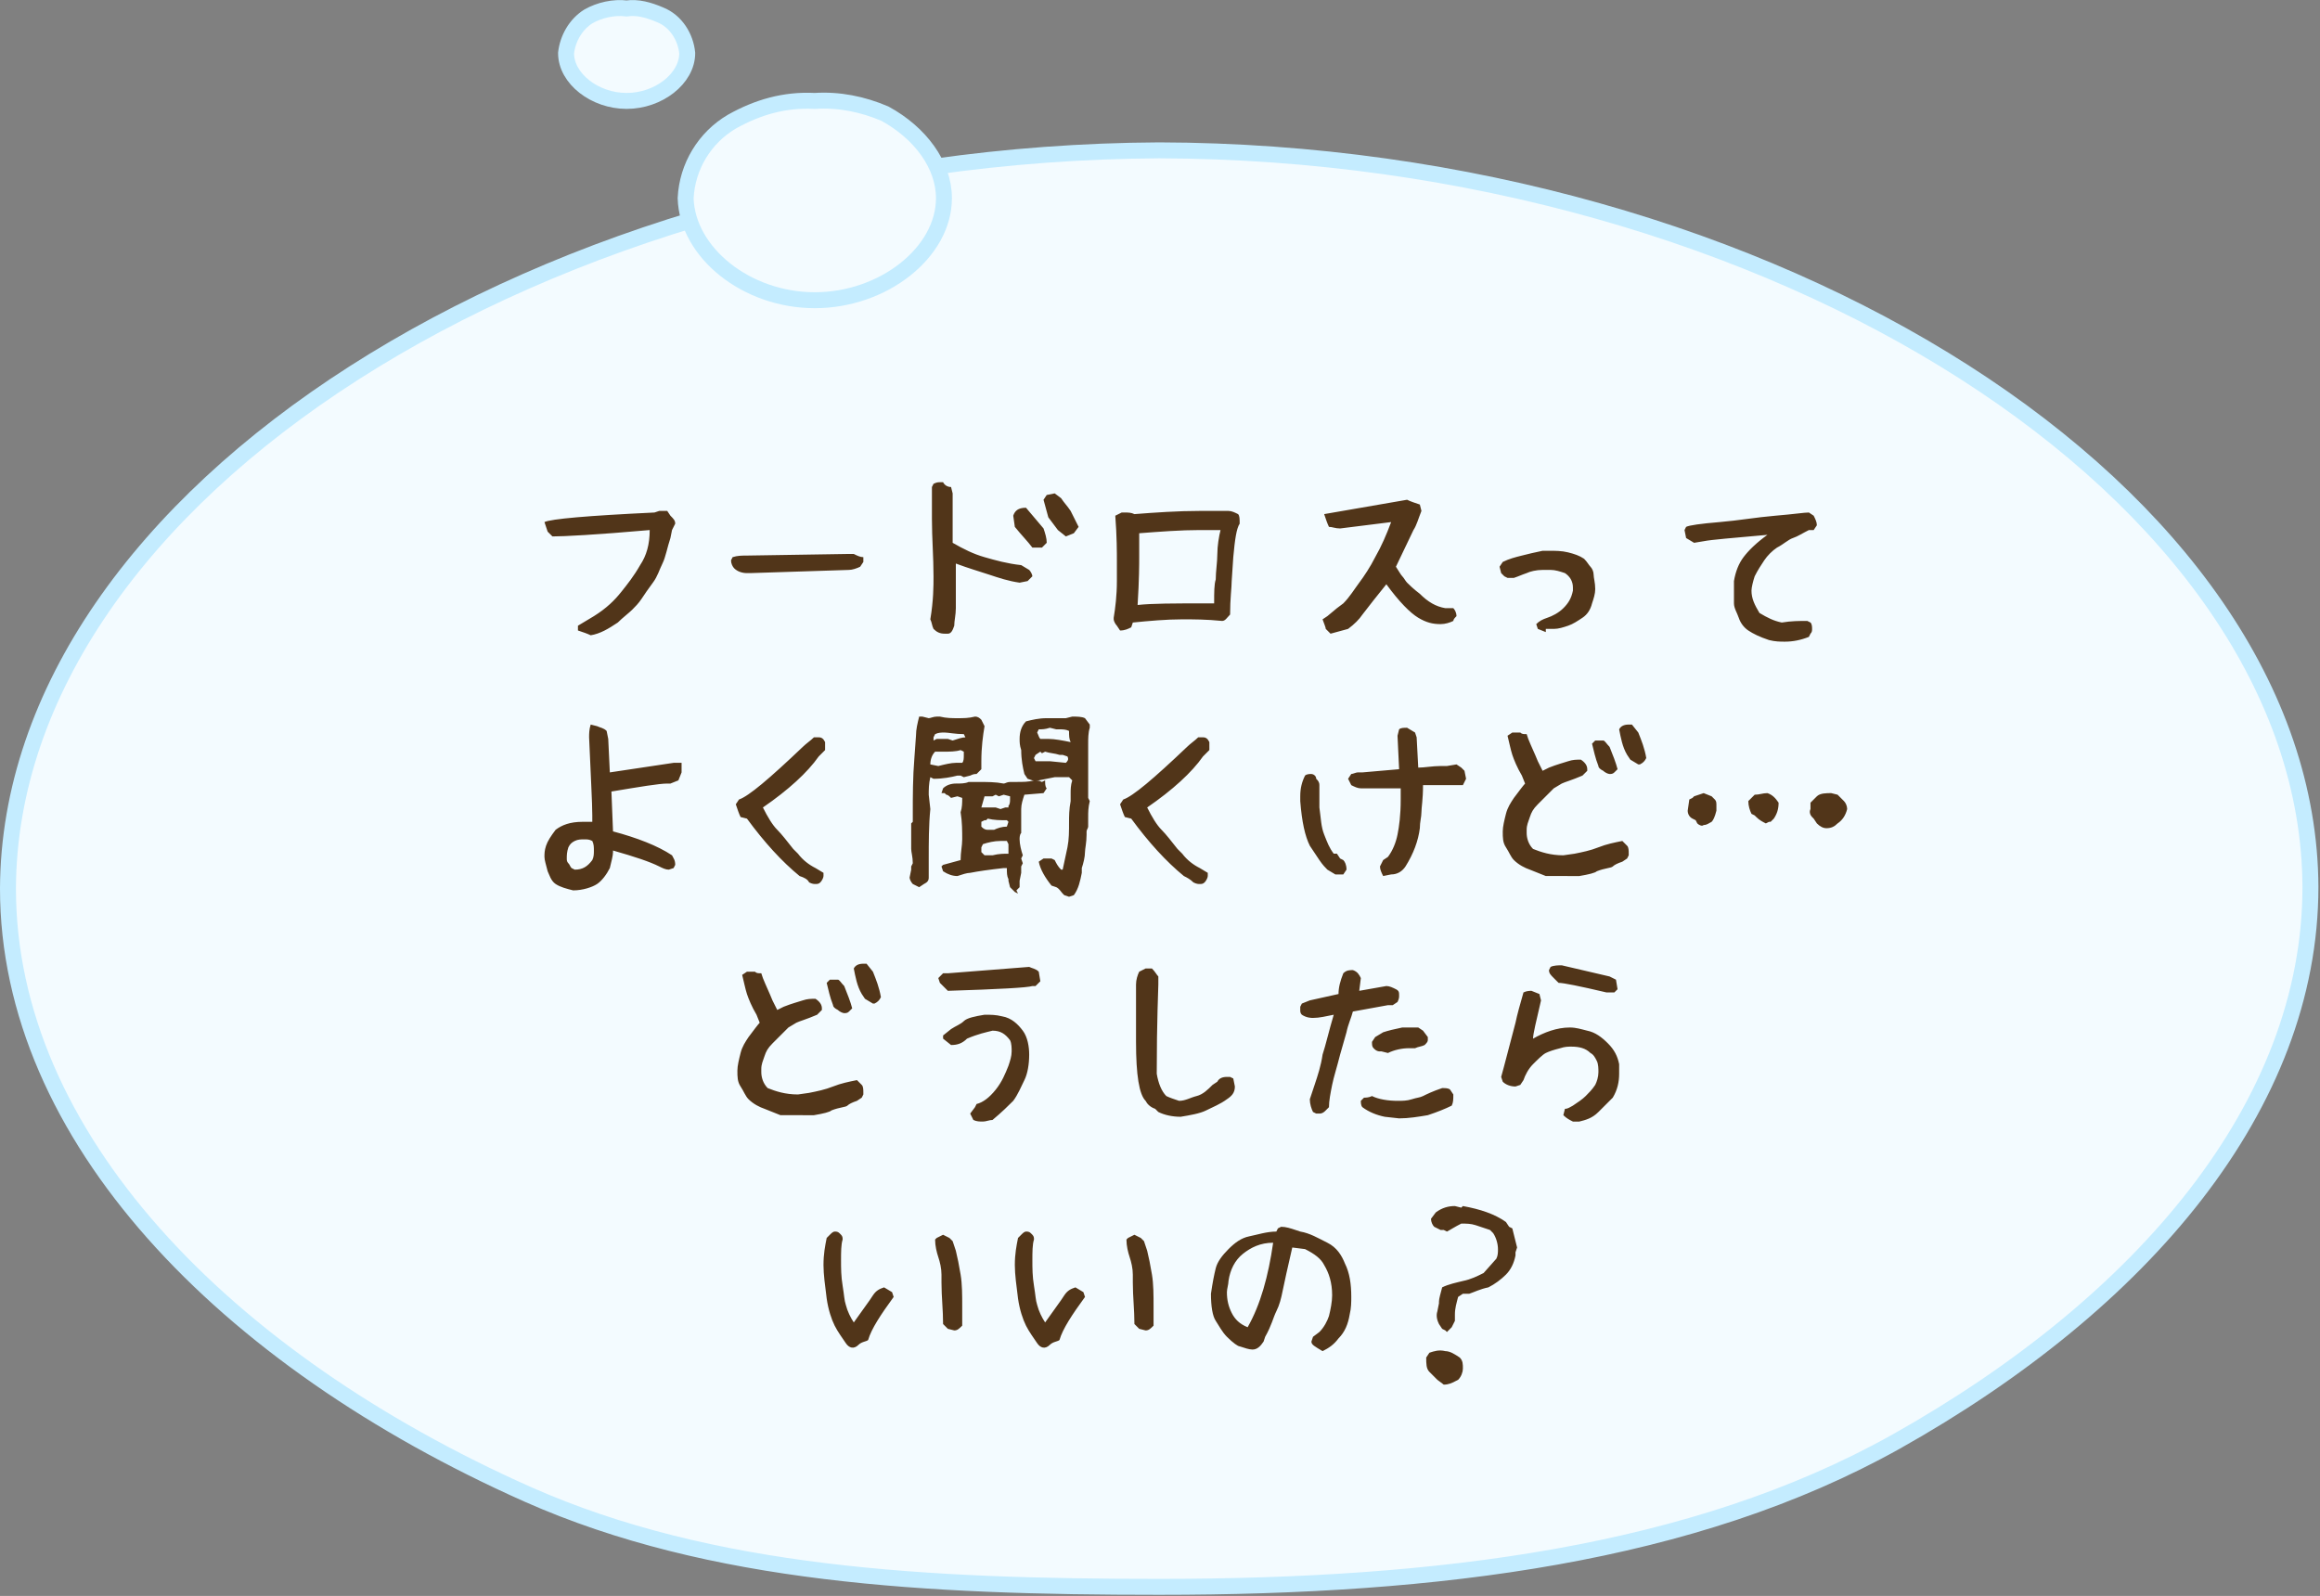
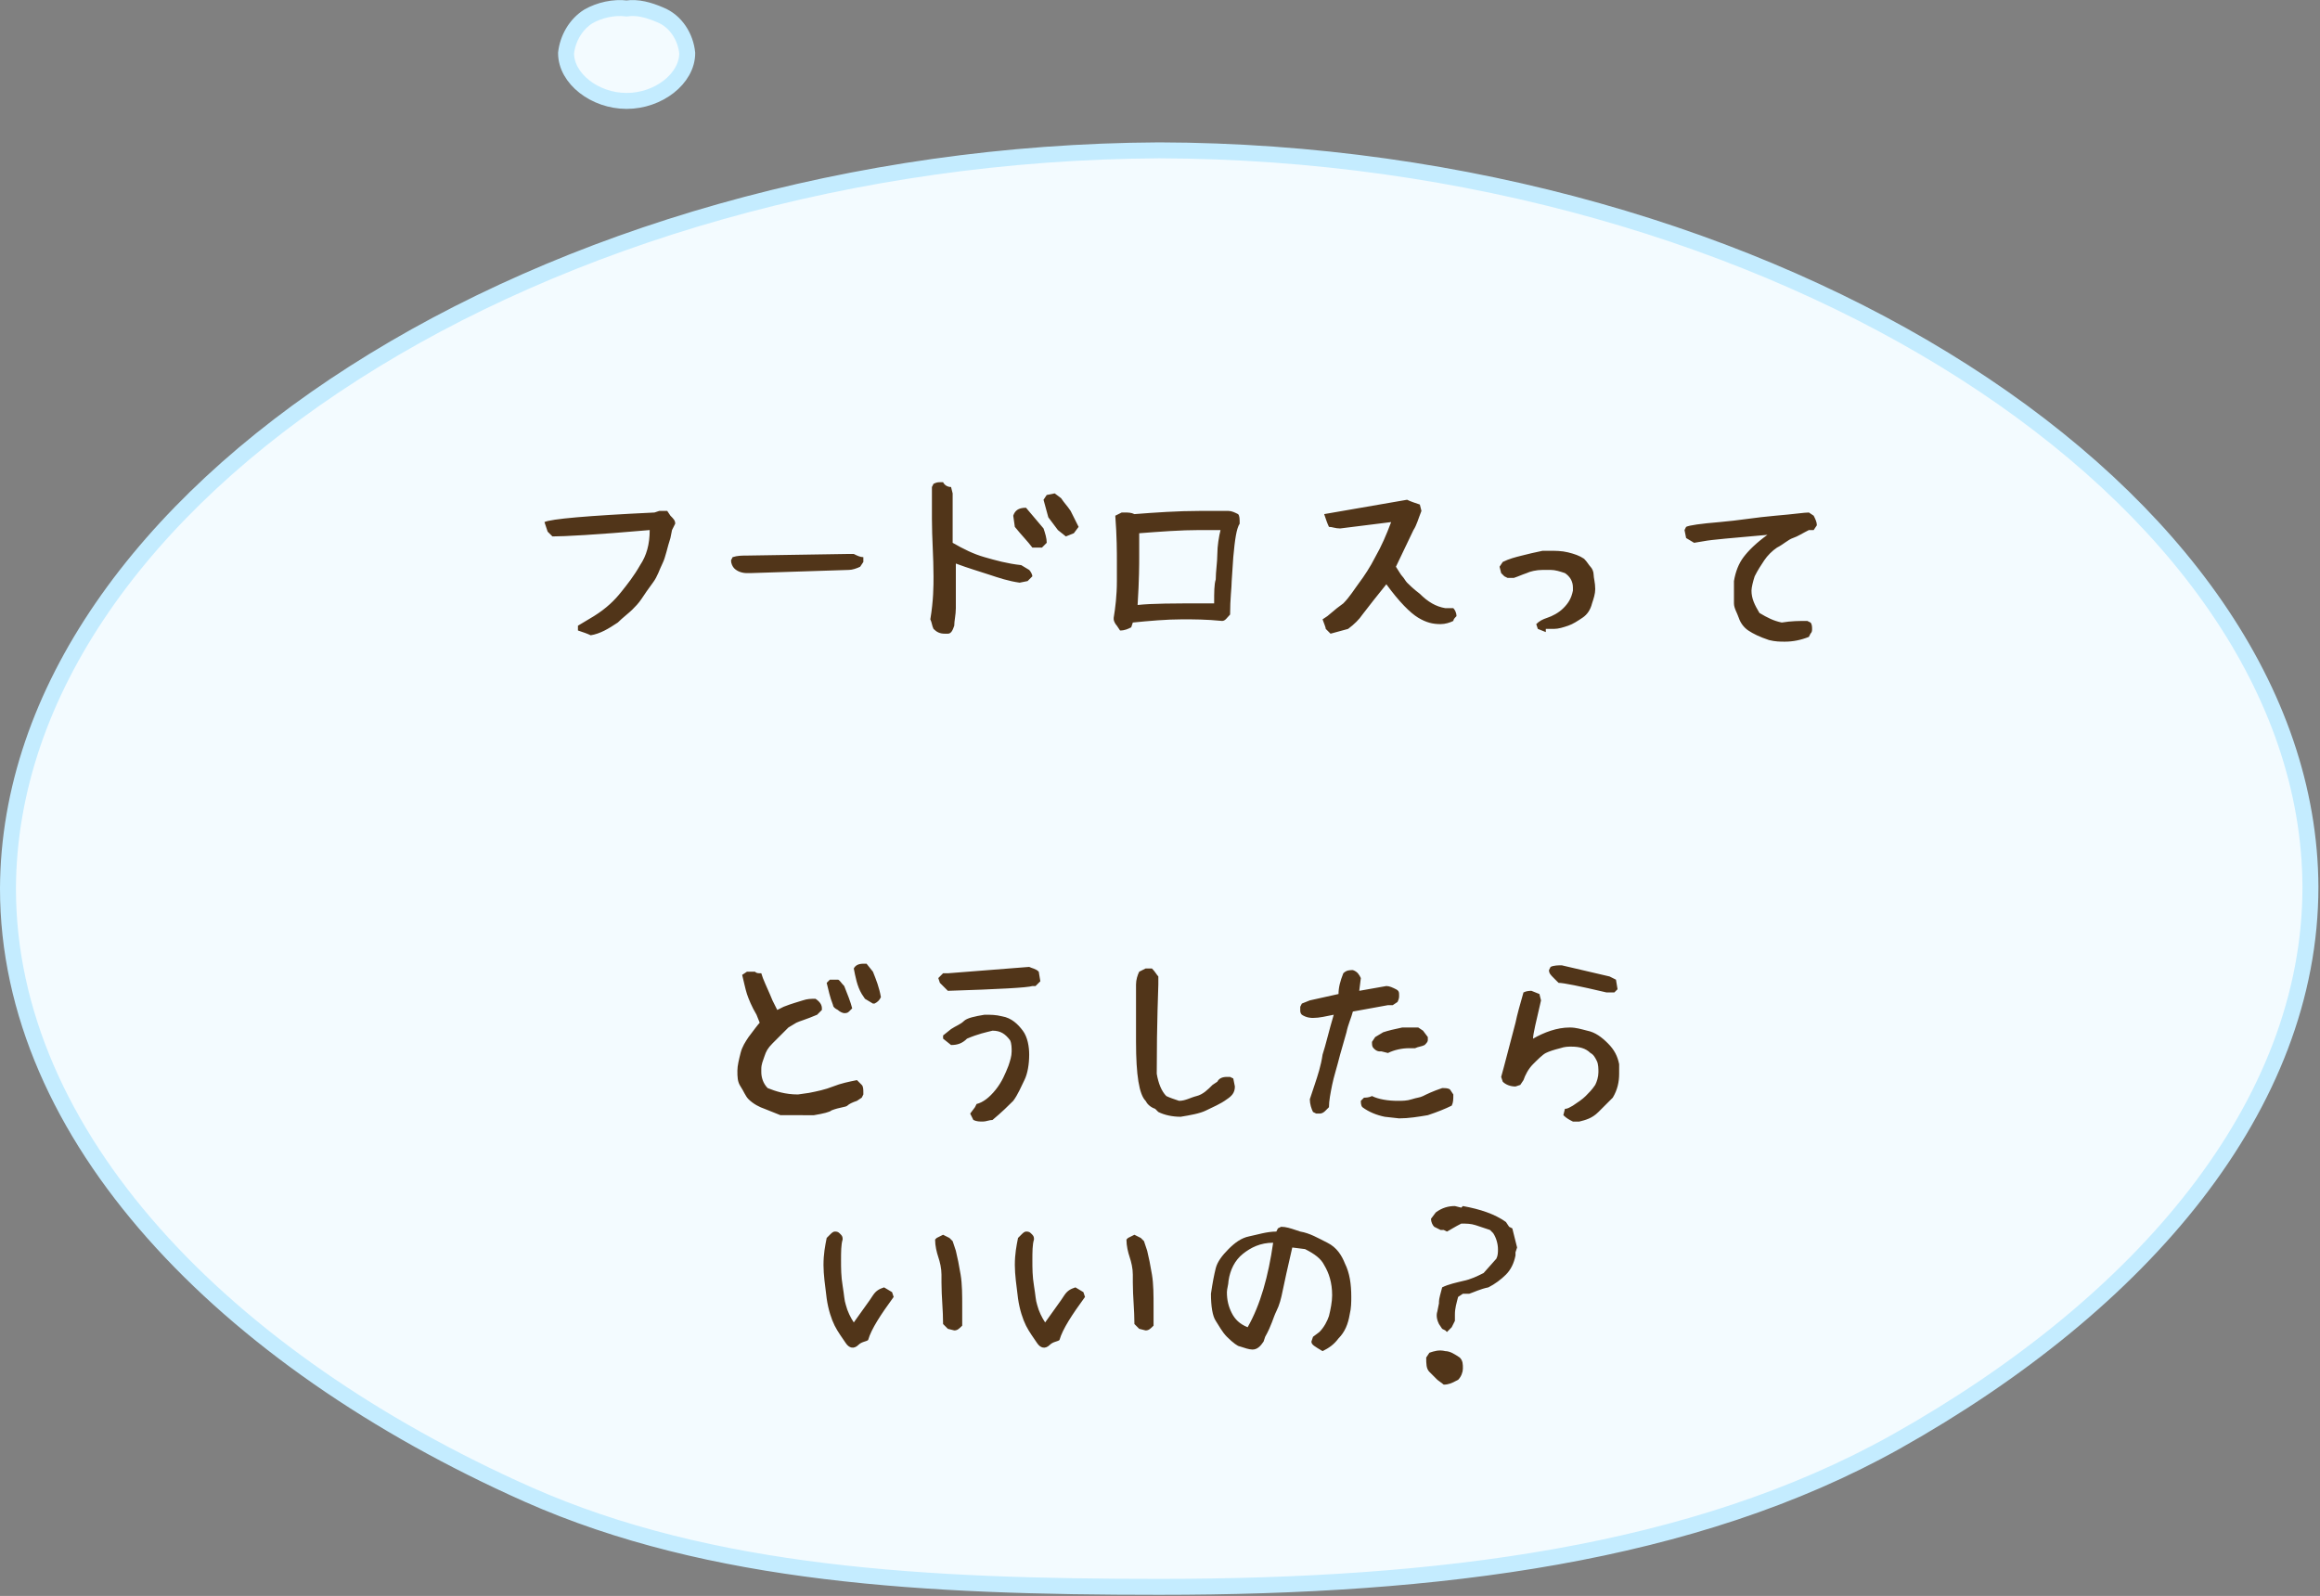
<svg xmlns="http://www.w3.org/2000/svg" x="0" y="0" viewBox="0 0 145.5 100.1" width="145.5" height="100.1">
  <rect x="0" y="0" width="145.5" height="100.1" fill="#808080" stroke="none" />
  <style>.prefix__st0{fill:#f3fbff;stroke:#c4ecff}.prefix__st1{enable-background:new}.prefix__st2{fill:#513519}</style>
  <g id="prefix__about_balloon1" transform="translate(-221.654 -1197.954)">
    <g id="prefix__グループ_1302" transform="translate(222.154 1207.384)">
      <path id="prefix__パス_2163" class="prefix__st0" d="M0 46.3C.1 21.6 33.7.2 72.2 0c38.5.1 72.1 21.6 72.2 46.2 0 13.7-10.5 26.1-26 34.8-12.7 7.1-28.7 9.1-46.2 9.1-14.6 0-28.1-.7-39.6-5.8C13.5 75.8 0 61.8 0 46.3z" />
-       <path id="prefix__パス_2164" class="prefix__st0" d="M58.7 3c0 3.4-3.8 6.4-8.1 6.4s-8-3-8.1-6.4c.1-2 1.2-3.8 2.9-4.8 1.6-.9 3.3-1.4 5.2-1.3 1.5-.1 3 .2 4.4.8C57.2-1.1 58.7.9 58.7 3z" />
      <path id="prefix__パス_2165" class="prefix__st0" d="M42.6-6.1c0 1.6-1.8 3-3.8 3-2 0-3.8-1.4-3.8-3 .1-.9.6-1.8 1.4-2.3.7-.4 1.6-.6 2.4-.5.7-.1 1.4.1 2.1.4 1 .4 1.6 1.4 1.7 2.4z" />
    </g>
    <g class="prefix__st1">
      <path class="prefix__st2" d="M257.9 1237.5v-.3l1-.6c.8-.5 1.3-1 1.7-1.5s.8-1 1.2-1.7c.4-.6.6-1.3.6-2.2-3.4.3-5.4.4-6.1.4l-.3-.3-.2-.6c.4-.2 2.7-.4 6.9-.6l.3-.1h.5l.2.3c.2.2.3.3.3.5l-.2.4-.1.5c-.2.6-.3 1.2-.5 1.6s-.3.8-.6 1.2c-.3.4-.5.7-.7 1s-.4.5-.6.7-.6.5-.9.8c-.6.4-1.1.7-1.7.8-.2-.1-.5-.2-.8-.3zM268.7 1233.9h-.2c-.3 0-.6-.1-.8-.3-.1-.1-.2-.3-.2-.5l.1-.2c.3-.1.6-.1.9-.1l6.3-.1h.4c.2.1.4.2.6.2v.3l-.2.3c-.2.1-.5.2-.7.2l-6.2.2zM280.2 1237.4c-.1-.2-.1-.4-.2-.6.2-1.2.2-2.1.2-2.7 0-1.2-.1-2.4-.1-3.6v-2l.1-.2c.2-.1.3-.1.4-.1h.2c.1.2.3.3.5.3l.1.4v3.1c.7.4 1.3.7 2 .9s1.4.4 2.3.5l.5.3c.1.1.2.3.2.4l-.3.3-.5.1c-.7-.1-1.3-.3-1.9-.5s-1.3-.4-2.1-.7v2.8c0 .4-.1.8-.1 1.1-.1.3-.2.5-.4.5h-.2c-.3 0-.5-.1-.7-.3zm6.2-5.1c-.3-.4-.7-.8-1.1-1.3l-.1-.7c.1-.3.3-.5.8-.5l1.1 1.3c.1.3.2.6.2.9l-.3.3h-.6zm2.1-.7l-.5-.4-.3-.4-.3-.4c-.1-.4-.2-.7-.3-1.1l.2-.3.5-.1.4.3c.2.3.4.5.6.8l.3.6.2.4-.3.4-.5.2zM291.7 1237.2c-.1-.1-.2-.3-.2-.4v-.1c.1-.6.2-1.4.2-2.3v-1.2c0-.6 0-1.6-.1-2.9l.4-.2h.2c.2 0 .4 0 .6.1 1.3-.1 2.7-.2 4.1-.2h1.8c.2 0 .4.1.6.2.1.1.1.3.1.6-.2.3-.3 1-.4 2.1l-.1 1.5c0 .4-.1 1.1-.1 2.1-.2.2-.3.4-.5.4-1-.1-1.8-.1-2.5-.1-1 0-2.1.1-3.1.2l-.1.3c-.2.1-.4.2-.7.2l-.2-.3zm6.2-2.9c0-.5.1-1.1.1-1.6s.1-1.1.2-1.5h-1.3c-1.2 0-2.5.1-3.8.2v1.5c0 .4 0 1.4-.1 3 .9-.1 2.3-.1 4.1-.1h.7c0-.7 0-1.2.1-1.5zM305.1 1237.7l-.3-.3c0-.1-.1-.3-.2-.6l.3-.2.6-.5.4-.3c.4-.4.7-.9 1-1.3s.7-1 1-1.6c.4-.7.7-1.4 1-2.2l-3.2.4c-.3 0-.5-.1-.7-.1-.1-.2-.2-.5-.3-.8.6-.1 2.3-.4 5.2-.9.2.1.5.2.8.3l.1.4c-.2.5-.3.9-.5 1.2l-1.1 2.3c.2.3.3.5.4.6s.2.3.3.4.4.4.8.7c.5.5 1 .8 1.6.9h.5c.1.1.2.3.2.5-.1.1-.2.2-.2.3-.2.1-.5.2-.8.2-.5 0-.9-.1-1.4-.4-.5-.3-1.2-1-2-2.1l-.8 1-.7.9c-.2.3-.5.6-.9.9l-1.1.3zM318.6 1237.6l-.5-.2-.1-.3c.2-.2.4-.3.7-.4.3-.1.7-.3 1-.6s.5-.6.6-1.1v-.2c0-.4-.2-.7-.5-.9-.3-.1-.6-.2-.9-.2h-.5c-.4 0-.8.1-1 .2-.3.1-.5.2-.8.3h-.4l-.2-.1-.2-.2-.1-.4.2-.3c.4-.2.8-.3 1.2-.4s.8-.2 1.3-.3h.4c.4 0 .8 0 1.2.1s.7.2 1 .4c.2.2.3.4.4.5s.2.3.2.5.1.5.1.9c0 .3-.1.6-.2.9-.1.4-.3.7-.6.9s-.6.4-.9.5c-.3.1-.6.2-.9.2h-.5zM331.3 1237.5c-.3-.2-.5-.5-.6-.8s-.3-.6-.3-.9v-1.4c.1-.6.3-1.1.6-1.5s.8-.9 1.5-1.4c-2.2.2-3.5.3-4 .4l-.6.1-.5-.3-.1-.5.1-.2c.2-.1.9-.2 2.1-.3s2.3-.3 3.5-.4 1.8-.2 2.1-.2l.3.2c.1.2.2.4.2.6l-.2.3h-.3c-.4.2-.7.4-1 .5s-.6.4-1 .6c-.3.2-.6.5-.8.8s-.4.6-.6 1c-.1.3-.2.7-.2.9 0 .5.2.9.5 1.4.5.3.9.5 1.4.6.6-.1 1.1-.1 1.6-.1l.2.1c.1.1.1.3.1.4 0 .1 0 .2-.1.3l-.1.2c-.5.2-1 .3-1.5.3-.3 0-.6 0-1-.1-.6-.2-1-.4-1.3-.6z" />
    </g>
    <g class="prefix__st1">
-       <path class="prefix__st2" d="M256 1252.6c-.1-.4-.2-.7-.2-.9 0-.2 0-.4.1-.7.1-.3.3-.6.6-1 .4-.3.9-.5 1.7-.5h.6v-.4c0-.8-.1-2.5-.2-4.9 0-.2 0-.5.1-.8l.4.1c.2.1.4.1.6.3l.1.5.1 2.1 4-.6h.5v.6l-.2.5-.5.2h-.2c-.5 0-1.7.2-3.5.5l.1 2.5c1.5.4 2.8.9 3.7 1.5.1.2.2.3.2.6l-.1.2-.3.1c-.2 0-.4-.1-.6-.2-.6-.3-1.5-.6-2.9-1v.1c0 .2-.1.6-.2 1-.2.4-.5.8-.8 1s-.9.4-1.5.4c-.4-.1-.8-.2-1.1-.4s-.4-.6-.5-.8zm1.7-.1c.5 0 .8-.2 1.1-.6.1-.2.1-.4.1-.6 0-.2 0-.4-.1-.6-.2-.1-.3-.1-.5-.1s-.4 0-.6.1c-.2.1-.3.2-.4.4-.1.3-.1.5-.1.7 0 .1 0 .2.1.3s.1.2.2.3l.2.1zM271.8 1252.9c-1.1-.9-2.2-2.1-3.3-3.6l-.4-.1c-.1-.2-.2-.5-.3-.8l.2-.3c.6-.2 1.9-1.3 4-3.3.2-.2.5-.4.7-.6H273c.2 0 .3.1.4.3v.5l-.4.4c-.7 1-1.9 2.1-3.5 3.2.3.6.6 1.1.9 1.4s.6.7 1 1.2l.3.3c.3.4.7.7 1.1.9l.5.3v.2c0 .1-.1.3-.2.4-.1.1-.2.1-.3.1-.1 0-.2 0-.4-.1-.1-.2-.3-.3-.6-.4zM279.3 1253.6l-.4-.2c-.1-.1-.2-.3-.2-.4l.1-.5v-.2l.1-.2c0-.4-.1-.7-.1-.9v-1.6l.1-.1v-.5c0-1.1 0-2.3.1-3.5l.1-1.4c0-.4.1-.8.2-1.2h.2l.4.1c.1 0 .3-.1.5-.1h.2c.4.1.8.1 1.1.1.4 0 .7 0 1.1-.1.2 0 .3.1.4.2l.1.2.1.2c-.1.6-.2 1.3-.2 2.2v.5l-.3.3c-.1 0-.2 0-.4.1l-.4.1-.2-.1h-.2c-.4.1-.9.2-1.5.2l-.2-.1c-.1.4-.1.8-.1 1.1l.1.9c-.1 1-.1 2.1-.1 3.1v1.2c0 .2-.1.3-.3.4l-.3.2zm2.7-7.8c.1-.1.1-.3.1-.5v-.2l-.2-.1c-.3.1-.7.1-1.1.1h-.5c-.2.2-.3.5-.3.8l.5.1c.4-.1.8-.2 1.1-.2h.4zm-1.6-1.5h.7l.3.1c.3-.1.6-.2.8-.2l-.1-.2c-.5 0-1-.1-1.2-.1-.2 0-.4 0-.6.1l-.1.2v.2l.2-.1zm5.1 9.7l-.2-.1-.3-.3-.1-.4v-.1c-.1-.2-.1-.4-.1-.7h-.2c-.9.1-1.6.2-2.1.3-.2 0-.5.1-.8.2-.3 0-.6-.1-.9-.3l-.1-.3.1-.1 1.1-.3c0-.5.1-.9.1-1.3 0-.5 0-1.1-.1-1.7.1-.3.1-.6.1-.9l-.3-.1-.4.1c-.1-.1-.2-.2-.3-.2l-.1-.1h-.2l.1-.3c.2-.2.5-.3.8-.3.3 0 .6 0 .8-.1h.5c.7 0 1.2 0 1.7.1.1 0 .2-.1.4-.1h.4c.4 0 .8 0 1.1-.1.2 0 .3 0 .5.1l.2-.1c0 .2 0 .4.1.5l-.2.3-1.2.1c-.1.3-.2.6-.2.9v1.5c-.1.1-.1.3-.1.4 0 .3.1.7.2 1l-.1.2.1.3-.1.2v.4l-.1.5v.4l-.2.2.1.2zm-1.5-4c.2-.1.5-.2.8-.2l.1-.3-.1-.1c-.4 0-.8 0-1.2-.1l-.1.1h-.1l-.2.1v.3c.1.1.2.2.4.2h.4zm.9-1.5c.1-.1.1-.3.1-.4v-.2l-.4-.1-.3.1-.2-.1-.2.1h-.5l-.2.7H284.1l.3.1.3-.1h.2zm0 2.4l-.1-.2h-.4c-.4 0-.8.1-1.1.2l-.1.2V1251.4l.2.2h.5c.4-.1.7-.1 1-.1v-.6zm3.8 3.3l-.3-.1-.1-.1c-.1-.1-.2-.3-.4-.4l-.3-.1c-.4-.5-.7-1-.8-1.5l.3-.2h.5l.2.1c.1.2.2.4.4.6h.1c.1-.5.2-.9.3-1.4s.1-1 .1-1.6c0-.3 0-.8.1-1.3v-.5c0-.2 0-.5.1-.8l-.2-.2h-.9l-1 .2h-.4l-.3-.1-.2-.3c-.1-.4-.2-.9-.2-1.5-.1-.3-.1-.5-.1-.7 0-.4.1-.8.4-1.1.4-.1.8-.2 1.3-.2h1.2l.4-.1c.3 0 .6 0 .8.1l.3.4v.2c-.1.3-.1.7-.1 1v3.4l.1.2c-.1.4-.1.7-.1 1v.6c0 .1-.1.2-.1.3v.2c0 .5-.1.9-.1 1.1 0 .3-.1.7-.2 1v.3c-.1.5-.2 1-.5 1.4l-.3.1zm0-10.4c-.2-.1-.4-.1-.6-.1h-.2l-.4-.1c-.3.1-.5.1-.7.1l-.1.2c.1.2.1.3.2.4h.5c.4 0 .9.1 1.4.2-.1-.2-.1-.4-.1-.7zm-.2 2c.1-.1.2-.2.1-.4l-.3-.1h-.2c-.3-.1-.6-.1-.9-.2l-.2.1-.1-.1-.3.2-.1.2.1.2h.9l1 .1zM295.9 1252.9c-1.1-.9-2.2-2.1-3.3-3.6l-.4-.1c-.1-.2-.2-.5-.3-.8l.2-.3c.6-.2 1.9-1.3 4-3.3.2-.2.5-.4.7-.6H297.1c.2 0 .3.1.4.3v.5l-.4.4c-.7 1-1.9 2.1-3.5 3.2.3.6.6 1.1.9 1.4.3.3.6.7 1 1.2l.3.3c.3.4.7.7 1.1.9l.5.3v.2c0 .1-.1.3-.2.4-.1.1-.2.1-.3.1-.1 0-.2 0-.4-.1-.2-.2-.4-.3-.6-.4zM304.9 1252.5c-.1-.1-.3-.3-.5-.6l-.6-.9c-.3-.6-.5-1.5-.6-2.8v-.3c0-.5.1-.9.3-1.3.1-.1.3-.1.4-.1.1 0 .3.1.3.3.1.1.2.2.2.4v1.4c.1.7.1 1.2.3 1.7s.3.8.6 1.2h.2l.2.3.2.1c.1.1.2.3.2.6l-.2.3h-.5l-.5-.3zm3.5.4c-.1-.2-.2-.4-.2-.6l.1-.2.1-.2.3-.2c.3-.4.5-.9.6-1.4s.2-1.2.2-2.2v-.7H307c-.2 0-.4-.1-.6-.2l-.2-.4.2-.3c.1 0 .3-.1.4-.1h.3l2.3-.2-.1-2.1.1-.4c.1-.1.3-.1.5-.1l.5.3.1.3.1 1.9c.4 0 .9-.1 1.4-.1h.4l.6-.1.3.2.2.2.1.5-.2.4h-2.5c0 .9-.1 1.4-.1 1.7 0 .3-.1.6-.1 1-.1.8-.4 1.6-.9 2.4-.2.3-.5.5-.9.5l-.5.1zM317.6 1252.5c-.3-.1-.7-.3-1-.6-.2-.2-.3-.5-.5-.8-.2-.3-.2-.6-.2-1 0-.3.1-.7.2-1.1s.3-.7.5-1c.3-.4.6-.8.7-.9l-.2-.5c-.3-.5-.5-1-.6-1.3s-.2-.8-.3-1.2l.3-.2h.5c.1.1.2.1.4.1l.1.3c.2.5.4.9.6 1.4l.3.6.4-.2c.5-.2.9-.3 1.2-.4s.5-.1.8-.1c.3.2.4.4.4.6v.1l-.3.3c-.7.3-1.1.4-1.3.5l-.5.3-1 1c-.3.3-.4.5-.5.8s-.2.5-.2.8v.2c0 .3.1.7.4 1 .5.2 1.1.4 1.9.4l.7-.1c.5-.1 1-.2 1.5-.4s1-.3 1.5-.4l.3.3c.1.1.1.3.1.5v.1l-.1.2-.3.2c-.3.1-.5.2-.6.3s-.5.1-1 .3c-.1.1-.5.2-1.1.3H318.6l-1-.4zm4.3-6.5c-.2-.5-.3-1-.4-1.4l.2-.2h.5c.1 0 .2.2.4.4.2.5.4 1 .5 1.4l-.2.2c-.1.1-.2.1-.3.1-.1 0-.3-.1-.4-.2-.2-.1-.3-.2-.3-.3zm2.5-.1l-.5-.3-.2-.3c-.3-.5-.4-1.1-.5-1.6.1-.2.3-.3.6-.3h.2l.4.5c.2.5.4 1 .5 1.6-.1.2-.2.3-.4.4h-.1zM328.1 1249.6l-.1-.2-.2-.1c-.2-.1-.3-.3-.3-.5l.1-.7.2-.1.1-.1.6-.2.5.2.2.2c.1.1.1.2.1.4V1248.8c-.1.4-.2.6-.3.7-.2.1-.3.2-.5.2-.1.1-.3 0-.4-.1zm4.3 0c-.2-.1-.4-.2-.6-.4l-.1-.1-.2-.1c-.1-.2-.2-.5-.2-.8l.4-.4c.3 0 .5-.1.8-.1.3.1.5.3.7.6 0 .4-.1.7-.3 1l-.2.2h-.1l-.2.1zm3.2 0l-.2-.3-.1-.1c-.1-.1-.2-.3-.1-.5v-.4l.4-.4c.2-.2.6-.2.9-.2l.4.1.4.4c.1.1.2.3.2.5-.1.4-.3.7-.6.9-.2.2-.4.3-.7.3-.2 0-.4-.1-.6-.3z" />
-     </g>
+       </g>
    <g class="prefix__st1">
      <path class="prefix__st2" d="M269.6 1267.5c-.3-.1-.7-.3-1-.6-.2-.2-.3-.5-.5-.8-.2-.3-.2-.6-.2-1 0-.3.1-.7.2-1.1s.3-.7.5-1c.3-.4.6-.8.7-.9l-.2-.5c-.3-.5-.5-1-.6-1.3s-.2-.8-.3-1.2l.3-.2h.5c.1.1.2.1.4.1l.1.3c.2.5.4.9.6 1.4l.3.6.4-.2c.5-.2.9-.3 1.2-.4s.5-.1.8-.1c.3.2.4.4.4.6v.1l-.3.3c-.7.3-1.1.4-1.3.5l-.5.3-1 1c-.3.3-.4.5-.5.8s-.2.5-.2.8v.2c0 .3.1.7.4 1 .5.2 1.1.4 1.9.4l.7-.1c.5-.1 1-.2 1.5-.4s1-.3 1.5-.4l.3.3c.1.1.1.3.1.5v.1l-.1.2-.3.2c-.3.1-.5.2-.6.3s-.5.1-1 .3c-.1.1-.5.2-1.1.3H270.6l-1-.4zm4.3-6.5c-.2-.5-.3-1-.4-1.4l.2-.2h.5c.1 0 .2.2.4.4.2.5.4 1 .5 1.4l-.2.2c-.1.1-.2.1-.3.1-.1 0-.3-.1-.4-.2-.2-.1-.3-.2-.3-.3zm2.5-.1l-.5-.3-.2-.3c-.3-.5-.4-1.1-.5-1.6.1-.2.3-.3.6-.3h.2l.4.5c.2.5.4 1 .5 1.6-.1.2-.2.3-.4.4h-.1zM280.9 1259.9l-.3-.3-.1-.3.2-.2.1-.1h.3l5.1-.4c.2.1.4.1.6.3l.1.6-.3.3h-.2c-.3.1-2.1.2-5.3.3l-.2-.2zm1.6 7.9l.3-.4.1-.2c.4-.1.8-.4 1.2-.9s.6-1 .8-1.5c.1-.3.2-.6.2-.9 0-.2 0-.5-.1-.7-.3-.4-.6-.6-1.1-.6-.4.1-.9.2-1.6.5-.3.3-.6.4-1 .4l-.5-.4v-.2l.5-.4c.3-.2.6-.3.8-.5s.7-.3 1.3-.4c.4 0 .7 0 1.1.1.6.1 1 .5 1.3.9s.4 1 .4 1.5c0 .6-.1 1.2-.3 1.6s-.4.9-.7 1.3c-.3.3-.7.7-1.3 1.2-.2 0-.4.1-.6.1-.2 0-.4 0-.6-.1l-.2-.4zM294.3 1267.7l-.2-.2c-.3-.1-.5-.3-.6-.5-.4-.4-.6-1.6-.6-3.7v-3.6c0-.3.1-.6.2-.8l.4-.2h.4c.2.2.3.4.4.5v.5c0 .3-.1 2.2-.1 5.6.1.6.3 1.1.6 1.4.2.1.5.2.8.3.4 0 .7-.2 1.1-.3s.7-.4 1-.7l.3-.2c.1-.2.3-.3.6-.3h.2l.2.1.1.5c0 .4-.2.6-.5.8-.4.3-.9.5-1.3.7s-1 .3-1.6.4c-.5 0-1-.1-1.4-.3zM304 1267.7c-.1-.2-.2-.5-.2-.8l.3-.9c.2-.6.4-1.2.5-1.9.2-.6.4-1.5.7-2.5-.5.1-.9.2-1.3.2-.1 0-.4 0-.7-.2-.1-.1-.1-.2-.1-.3v-.2l.1-.2.5-.2 1.8-.4c0-.4.1-.8.3-1.3.2-.2.4-.2.6-.2.3.1.4.3.5.5l-.1.8 1.7-.3c.2 0 .4.1.6.2s.2.2.2.4c0 .1 0 .2-.1.4l-.3.2h-.3l-2.2.4c-.1.4-.3.8-.4 1.3l-.4 1.4c-.2.8-.4 1.4-.5 1.9s-.2 1-.2 1.4l-.2.2c-.1.1-.2.2-.4.2h-.2l-.2-.1zm4.5.3c-.5-.1-1-.3-1.4-.6-.1-.1-.1-.3-.1-.4l.2-.2c.1 0 .3 0 .5-.1.4.2 1 .3 1.6.3.3 0 .6 0 .9-.1s.5-.1.7-.2c.2-.1.6-.3 1.2-.5.2 0 .4 0 .5.1l.2.3c0 .3 0 .5-.1.7-.4.2-.9.4-1.5.6-.6.1-1.2.2-1.8.2l-.9-.1zm-.2-4.1h-.1c-.2 0-.3-.1-.4-.2-.1-.1-.1-.2-.1-.4l.2-.3.5-.3c.3-.1.7-.2 1.2-.3h1l.3.2.3.4v.2c0 .1-.1.2-.2.3-.2.1-.4.1-.6.2h-.4c-.4 0-.9.1-1.3.3l-.4-.1zM320.3 1268.3c-.2-.1-.4-.2-.6-.4l.1-.4c.2 0 .3-.1.5-.2.3-.2.6-.4.8-.6s.4-.4.6-.7c.1-.2.2-.5.2-.8 0-.2 0-.5-.1-.7s-.2-.4-.4-.5c-.3-.3-.7-.4-1.2-.4-.2 0-.4 0-.7.1-.4.1-.7.2-.9.3s-.5.4-.8.7c-.3.3-.5.7-.6 1l-.2.3-.3.1c-.3 0-.6-.1-.8-.3l-.1-.3c.2-.7.5-1.9.9-3.4.1-.5.3-1.2.5-1.9.2-.1.4-.1.5-.1l.5.2.1.4c-.3 1.3-.5 2.1-.5 2.4.7-.4 1.5-.7 2.3-.7.4 0 .7.1 1.1.2.5.1.9.4 1.3.8s.6.8.7 1.3v.6c0 .5-.1 1-.4 1.5l-.9.9c-.4.4-.8.5-1.2.6h-.4zm2.1-8.1c-1.7-.4-2.7-.6-3-.6l-.2-.2-.1-.1c-.2-.2-.3-.3-.3-.5l.1-.2c.2-.1.5-.1.7-.1l3 .7.4.2.1.6-.2.2h-.5z" />
    </g>
    <g class="prefix__st1">
      <path class="prefix__st2" d="M274.7 1282.2c-.2-.3-.5-.7-.7-1.1s-.4-1-.5-1.7c-.1-.8-.2-1.5-.2-2.1 0-.7.1-1.2.2-1.7l.2-.2c.1-.1.2-.2.3-.2.1 0 .2 0 .3.1l.1.1c.1.1.1.2.1.3-.1.3-.1.8-.1 1.3s0 1 .1 1.6.1.9.2 1.2c.1.4.3.8.5 1.1l1-1.4.2-.3c.2-.3.4-.4.7-.5l.5.3.1.3c-.8 1.1-1.4 2-1.6 2.7-.1.1-.4.1-.6.3-.3.3-.6.2-.8-.1zm6.4-.9l-.1-.1-.2-.2c0-.9-.1-1.7-.1-2.6v-.5c0-.4-.1-.8-.2-1.1s-.2-.7-.2-1.1l.1-.1.4-.2.4.2.2.2.2.6c.1.4.2.9.3 1.5s.1 1.3.1 2v1.2c-.2.2-.3.3-.5.3l-.4-.1zM286.7 1282.2c-.2-.3-.5-.7-.7-1.1s-.4-1-.5-1.7c-.1-.8-.2-1.5-.2-2.1 0-.7.1-1.2.2-1.7l.2-.2c.1-.1.2-.2.3-.2.1 0 .2 0 .3.1l.1.1c.1.1.1.2.1.3-.1.3-.1.8-.1 1.3s0 1 .1 1.6.1.9.2 1.2c.1.4.3.8.5 1.1l1-1.4.2-.3c.2-.3.4-.4.7-.5l.5.3.1.3c-.8 1.1-1.4 2-1.6 2.7-.1.1-.4.1-.6.3-.3.3-.6.2-.8-.1zm6.4-.9l-.1-.1-.2-.2c0-.9-.1-1.7-.1-2.6v-.5c0-.4-.1-.8-.2-1.1s-.2-.7-.2-1.1l.1-.1.4-.2.4.2.2.2.2.6c.1.4.2.9.3 1.5s.1 1.3.1 2v1.2c-.2.2-.3.3-.5.3l-.4-.1zM303.9 1282.1l.1-.3.4-.3c.3-.3.5-.7.6-1 .1-.4.2-.9.2-1.3 0-.8-.2-1.4-.5-1.9-.2-.4-.6-.7-1.2-1l-.8-.1c-.3 1.3-.5 2.2-.6 2.7s-.2.9-.4 1.3-.3.9-.7 1.6l-.1.3c-.2.3-.4.5-.7.5-.2 0-.5-.1-.8-.2-.1 0-.4-.2-.8-.6-.3-.3-.5-.7-.7-1s-.3-.9-.3-1.7c.1-.7.2-1.2.3-1.6s.4-.8.8-1.2c.4-.4.8-.7 1.3-.8s1.1-.3 1.7-.3l.1-.2.2-.1c.3 0 .6.1.9.2l.3.1c.6.1 1.1.4 1.7.7s.9.8 1.1 1.3c.3.6.4 1.3.4 2.1 0 .3 0 .7-.1 1.1-.1.6-.3 1.1-.7 1.5-.3.4-.6.6-1 .8-.5-.3-.7-.4-.7-.6zm-2.4-6.2c-.8 0-1.4.3-1.9.7s-.8 1-.9 1.7c0 .2-.1.5-.1.7 0 .5.1.9.3 1.3s.5.7 1 .9c.8-1.4 1.3-3.2 1.6-5.3zM311.8 1284.5l-.5-.5c-.2-.2-.2-.5-.2-.9l.2-.3c.3-.1.6-.2 1-.1.3 0 .6.2.9.4.2.2.2.4.2.7 0 .2-.1.5-.3.7l-.2.1c-.2.1-.4.2-.7.2l-.4-.3zm.6-3l-.1-.1-.2-.1-.2-.3c-.1-.2-.2-.5-.1-.8l.1-.5v-.1c0-.2.1-.5.2-.9.4-.2.9-.3 1.3-.4.5-.1.9-.3 1.3-.5l.8-.9c.1-.2.1-.4.1-.6 0-.3-.1-.7-.3-1l-.2-.2-.9-.3c-.3-.1-.6-.1-.9-.1-.4.2-.7.4-.9.5l-.2-.1h-.2l-.4-.2c-.1-.1-.2-.3-.2-.5l.3-.4c.4-.3.8-.4 1.2-.4l.4.1.1-.1c1.1.2 2 .5 2.7 1l.2.3.2.1.3 1.2-.1.3v.2c-.1.5-.3.9-.6 1.2s-.7.6-1.1.8c-.5.1-.9.3-1.2.4h-.4l-.3.2c-.1.4-.2.7-.2 1.1v.4l-.2.4-.3.3z" />
    </g>
  </g>
</svg>